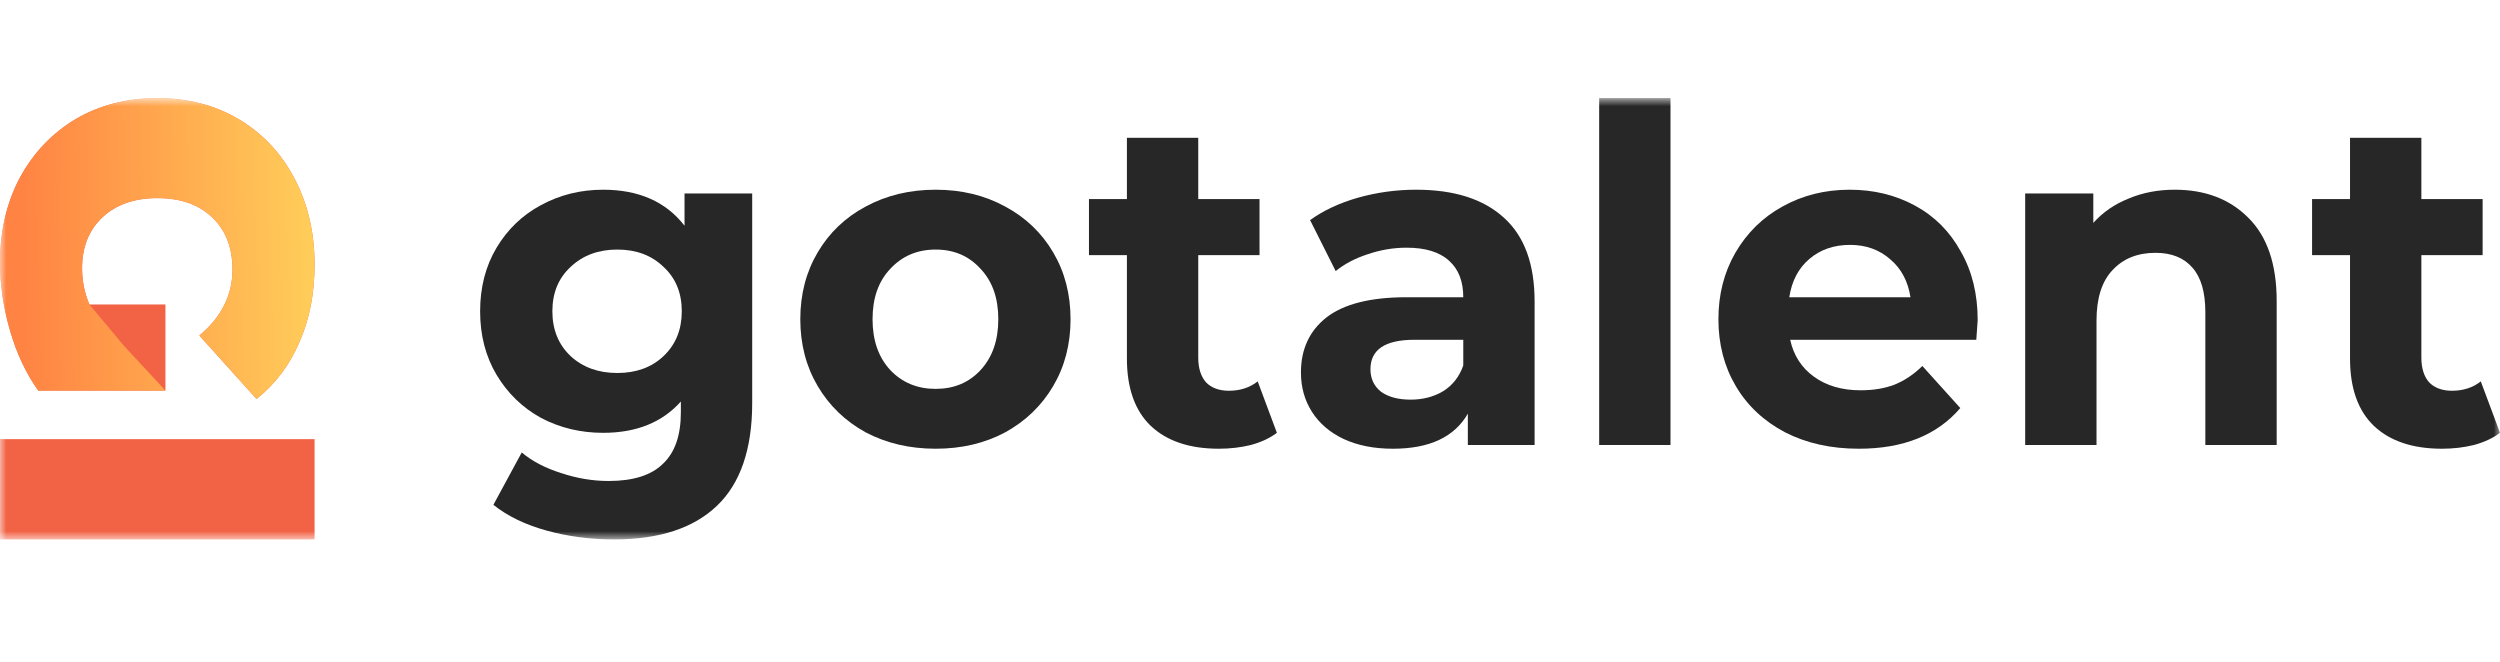
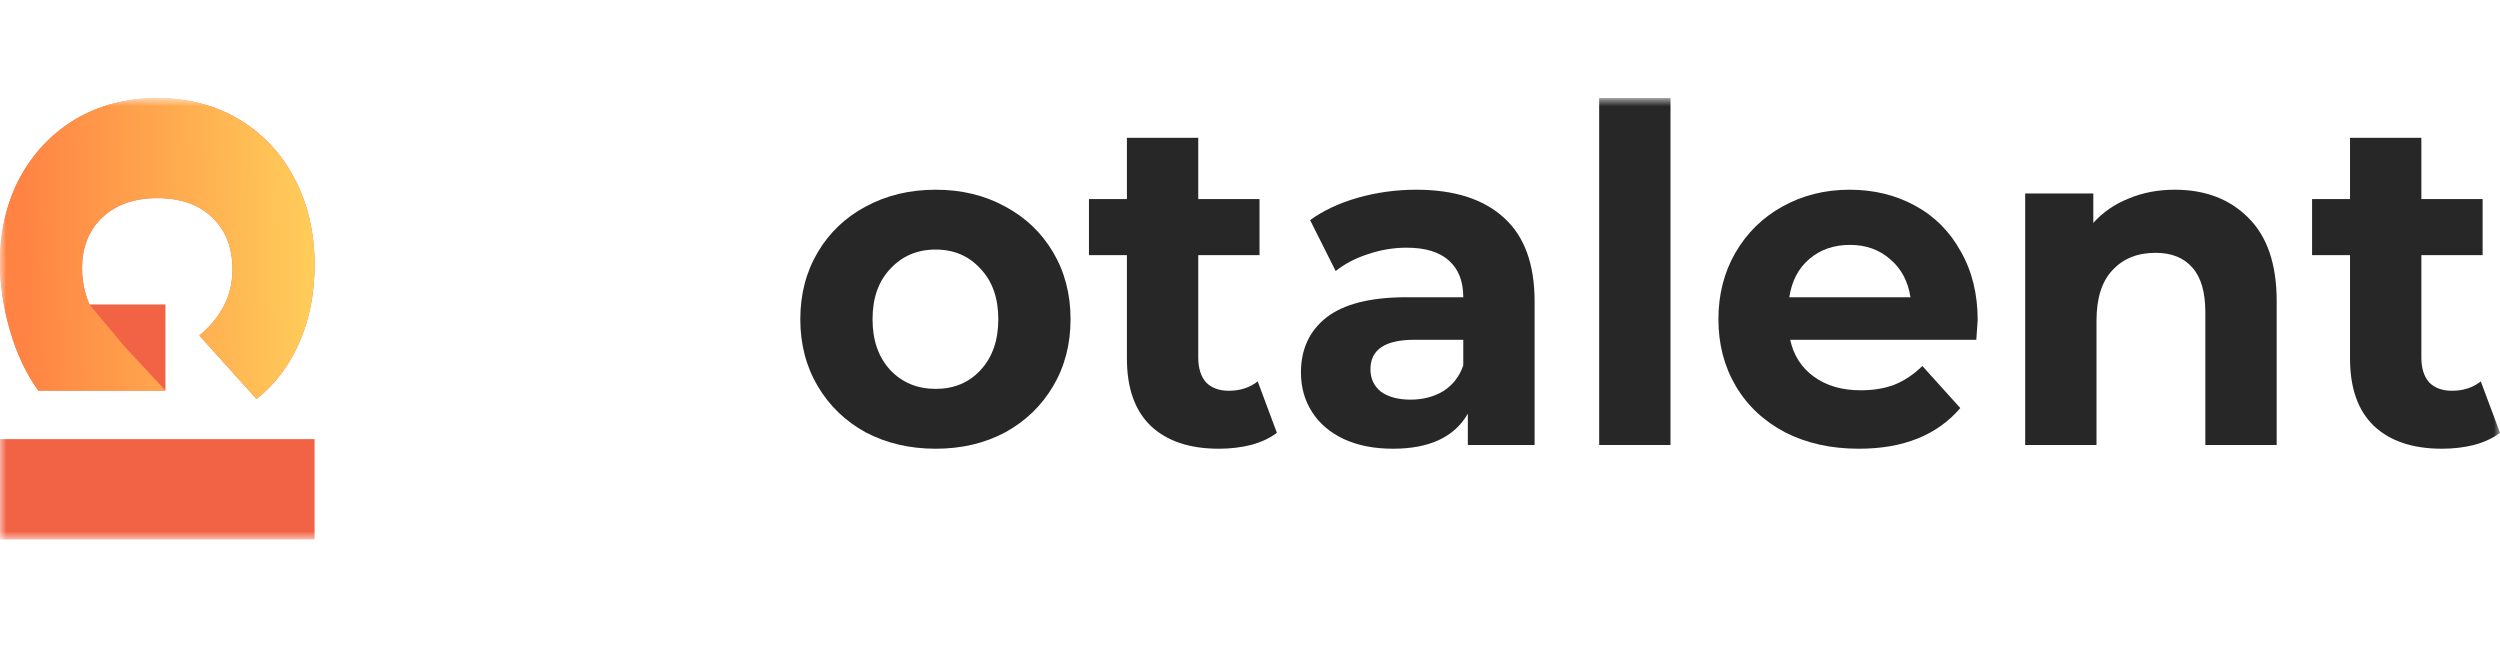
<svg xmlns="http://www.w3.org/2000/svg" width="200" height="53" viewBox="0 0 200 53" fill="none">
  <mask id="mask0_555_189" style="mask-type:luminance" maskUnits="userSpaceOnUse" x="0" y="7" width="200" height="37">
    <path d="M200 7.846H0V43.154H200V7.846Z" fill="white" />
  </mask>
  <g mask="url(#mask0_555_189)">
    <path d="M25.166 35.13H0V43.154H25.166V35.13Z" fill="#F26346" />
    <path d="M13.236 24.355V31.247H3.06C2.074 29.857 1.318 28.244 0.791 26.406C0.264 24.567 -8.76461e-08 22.763 0 20.992C1.24257e-07 18.482 0.527 16.229 1.581 14.234C2.659 12.239 4.148 10.671 6.051 9.527C7.976 8.407 10.153 7.846 12.583 7.846C15.012 7.846 17.178 8.407 19.08 9.527C21.006 10.671 22.495 12.251 23.55 14.268C24.627 16.308 25.166 18.605 25.166 21.161C25.166 23.469 24.765 25.531 23.962 27.347C23.183 29.185 22.037 30.709 20.524 31.92L15.952 26.843C17.717 25.363 18.599 23.604 18.599 21.564C18.599 19.816 18.061 18.426 16.983 17.395C15.906 16.364 14.439 15.848 12.583 15.848C10.772 15.848 9.317 16.353 8.217 17.361C7.116 18.392 6.566 19.76 6.566 21.463C6.566 22.472 6.761 23.436 7.151 24.355H13.236Z" fill="#F26346" />
    <path d="M13.236 31.247H3.06C2.074 29.857 1.318 28.244 0.791 26.406C0.264 24.567 -8.76461e-08 22.763 0 20.992C1.24257e-07 18.482 0.527 16.229 1.581 14.234C2.659 12.239 4.148 10.671 6.051 9.527C7.976 8.407 10.153 7.846 12.583 7.846C15.012 7.846 17.178 8.407 19.08 9.527C21.006 10.671 22.495 12.251 23.55 14.268C24.627 16.308 25.166 18.605 25.166 21.161C25.166 23.469 24.765 25.531 23.962 27.347C23.183 29.185 22.037 30.709 20.524 31.92L15.952 26.843C17.717 25.363 18.599 23.604 18.599 21.564C18.599 19.816 18.061 18.426 16.983 17.395C15.906 16.364 14.439 15.848 12.583 15.848C10.772 15.848 9.317 16.353 8.217 17.361C7.116 18.392 6.566 19.76 6.566 21.463C6.566 22.472 6.761 23.436 7.151 24.355L9.929 27.681L13.236 31.247Z" fill="url(#paint0_linear_555_189)" />
-     <path d="M60.176 15.476V32.232C60.176 35.923 59.237 38.666 57.359 40.461C55.481 42.256 52.738 43.154 49.128 43.154C47.226 43.154 45.422 42.917 43.714 42.443C42.007 41.969 40.593 41.284 39.471 40.386L41.739 36.197C42.568 36.895 43.617 37.444 44.885 37.843C46.153 38.267 47.421 38.479 48.69 38.479C50.665 38.479 52.116 38.017 53.043 37.095C53.994 36.197 54.469 34.826 54.469 32.98V32.12C52.982 33.791 50.909 34.626 48.251 34.626C46.446 34.626 44.788 34.227 43.276 33.429C41.788 32.606 40.605 31.459 39.727 29.988C38.849 28.517 38.41 26.822 38.41 24.902C38.41 22.982 38.849 21.286 39.727 19.815C40.605 18.344 41.788 17.209 43.276 16.411C44.788 15.588 46.446 15.177 48.251 15.177C51.104 15.177 53.274 16.137 54.762 18.057V15.476H60.176ZM49.385 29.839C50.897 29.839 52.128 29.39 53.079 28.492C54.055 27.57 54.542 26.373 54.542 24.902C54.542 23.43 54.055 22.246 53.079 21.348C52.128 20.426 50.897 19.965 49.385 19.965C47.873 19.965 46.629 20.426 45.653 21.348C44.678 22.246 44.19 23.43 44.19 24.902C44.19 26.373 44.678 27.57 45.653 28.492C46.629 29.39 47.873 29.839 49.385 29.839Z" fill="#272727" />
    <path d="M74.853 35.898C72.779 35.898 70.914 35.462 69.255 34.589C67.621 33.691 66.341 32.457 65.415 30.886C64.488 29.315 64.024 27.532 64.024 25.537C64.024 23.543 64.488 21.76 65.415 20.189C66.341 18.618 67.621 17.396 69.255 16.523C70.914 15.626 72.779 15.177 74.853 15.177C76.925 15.177 78.779 15.626 80.413 16.523C82.047 17.396 83.327 18.618 84.254 20.189C85.181 21.76 85.644 23.543 85.644 25.537C85.644 27.532 85.181 29.315 84.254 30.886C83.327 32.457 82.047 33.691 80.413 34.589C78.779 35.462 76.925 35.898 74.853 35.898ZM74.853 31.11C76.316 31.11 77.511 30.612 78.437 29.614C79.388 28.592 79.864 27.233 79.864 25.537C79.864 23.842 79.388 22.495 78.437 21.498C77.511 20.476 76.316 19.965 74.853 19.965C73.389 19.965 72.182 20.476 71.231 21.498C70.28 22.495 69.804 23.842 69.804 25.537C69.804 27.233 70.28 28.592 71.231 29.614C72.182 30.612 73.389 31.11 74.853 31.11Z" fill="#272727" />
    <path d="M102.152 34.626C101.591 35.05 100.896 35.374 100.067 35.599C99.262 35.798 98.409 35.898 97.506 35.898C95.165 35.898 93.348 35.287 92.056 34.065C90.787 32.843 90.153 31.048 90.153 28.679V20.413H87.117V15.925H90.153V11.025H95.86V15.925H100.762V20.413H95.86V28.604C95.86 29.452 96.067 30.113 96.482 30.587C96.921 31.036 97.531 31.26 98.311 31.26C99.213 31.26 99.982 31.011 100.616 30.512L102.152 34.626Z" fill="#272727" />
    <path d="M113.294 15.177C116.342 15.177 118.683 15.925 120.317 17.421C121.951 18.892 122.768 21.124 122.768 24.116V35.599H117.427V33.093C116.354 34.963 114.355 35.898 111.428 35.898C109.916 35.898 108.599 35.636 107.477 35.112C106.38 34.589 105.539 33.866 104.953 32.943C104.368 32.02 104.075 30.973 104.075 29.801C104.075 27.931 104.758 26.46 106.124 25.388C107.514 24.316 109.648 23.779 112.526 23.779H117.062C117.062 22.508 116.684 21.535 115.928 20.862C115.171 20.164 114.037 19.815 112.526 19.815C111.477 19.815 110.44 19.989 109.416 20.339C108.416 20.663 107.563 21.112 106.855 21.685L104.807 17.608C105.88 16.835 107.16 16.237 108.648 15.813C110.16 15.389 111.708 15.177 113.294 15.177ZM112.855 31.971C113.83 31.971 114.696 31.746 115.452 31.297C116.208 30.824 116.744 30.138 117.062 29.24V27.183H113.147C110.806 27.183 109.636 27.969 109.636 29.54C109.636 30.288 109.916 30.886 110.477 31.335C111.062 31.759 111.855 31.971 112.855 31.971Z" fill="#272727" />
    <path d="M127.934 7.846H133.64V35.599H127.934V7.846Z" fill="#272727" />
    <path d="M158.214 25.612C158.214 25.687 158.177 26.211 158.104 27.183H143.216C143.485 28.43 144.118 29.415 145.118 30.138C146.118 30.861 147.361 31.223 148.85 31.223C149.874 31.223 150.776 31.073 151.556 30.774C152.361 30.45 153.106 29.951 153.788 29.278L156.824 32.644C154.971 34.813 152.263 35.898 148.703 35.898C146.483 35.898 144.52 35.462 142.813 34.589C141.107 33.691 139.789 32.457 138.863 30.886C137.936 29.315 137.473 27.532 137.473 25.537C137.473 23.567 137.924 21.797 138.826 20.226C139.753 18.631 141.009 17.396 142.595 16.523C144.204 15.626 145.996 15.177 147.972 15.177C149.898 15.177 151.642 15.601 153.202 16.449C154.764 17.297 155.983 18.518 156.861 20.114C157.763 21.685 158.214 23.518 158.214 25.612ZM148.008 19.591C146.715 19.591 145.63 19.965 144.752 20.713C143.874 21.461 143.338 22.483 143.143 23.779H152.837C152.642 22.508 152.106 21.498 151.228 20.75C150.349 19.977 149.277 19.591 148.008 19.591Z" fill="#272727" />
    <path d="M173.977 15.177C176.415 15.177 178.378 15.925 179.865 17.421C181.378 18.917 182.134 21.136 182.134 24.079V35.599H176.427V24.976C176.427 23.381 176.085 22.196 175.403 21.423C174.72 20.625 173.733 20.226 172.44 20.226C171 20.226 169.855 20.688 169.002 21.61C168.147 22.508 167.721 23.854 167.721 25.65V35.599H162.014V15.476H167.465V17.833C168.22 16.985 169.159 16.337 170.281 15.888C171.403 15.414 172.635 15.177 173.977 15.177Z" fill="#272727" />
    <path d="M200 34.626C199.44 35.05 198.745 35.374 197.915 35.599C197.11 35.798 196.257 35.898 195.354 35.898C193.014 35.898 191.196 35.287 189.904 34.065C188.636 32.843 188.002 31.048 188.002 28.679V20.413H184.966V15.925H188.002V11.025H193.709V15.925H198.61V20.413H193.709V28.604C193.709 29.452 193.915 30.113 194.33 30.587C194.77 31.036 195.379 31.26 196.159 31.26C197.061 31.26 197.829 31.011 198.464 30.512L200 34.626Z" fill="#272727" />
  </g>
  <defs>
    <linearGradient id="paint0_linear_555_189" x1="31.116" y1="19.883" x2="1.641" y2="20.542" gradientUnits="userSpaceOnUse">
      <stop stop-color="#FFE05F" />
      <stop offset="1" stop-color="#FF8343" />
    </linearGradient>
  </defs>
</svg>